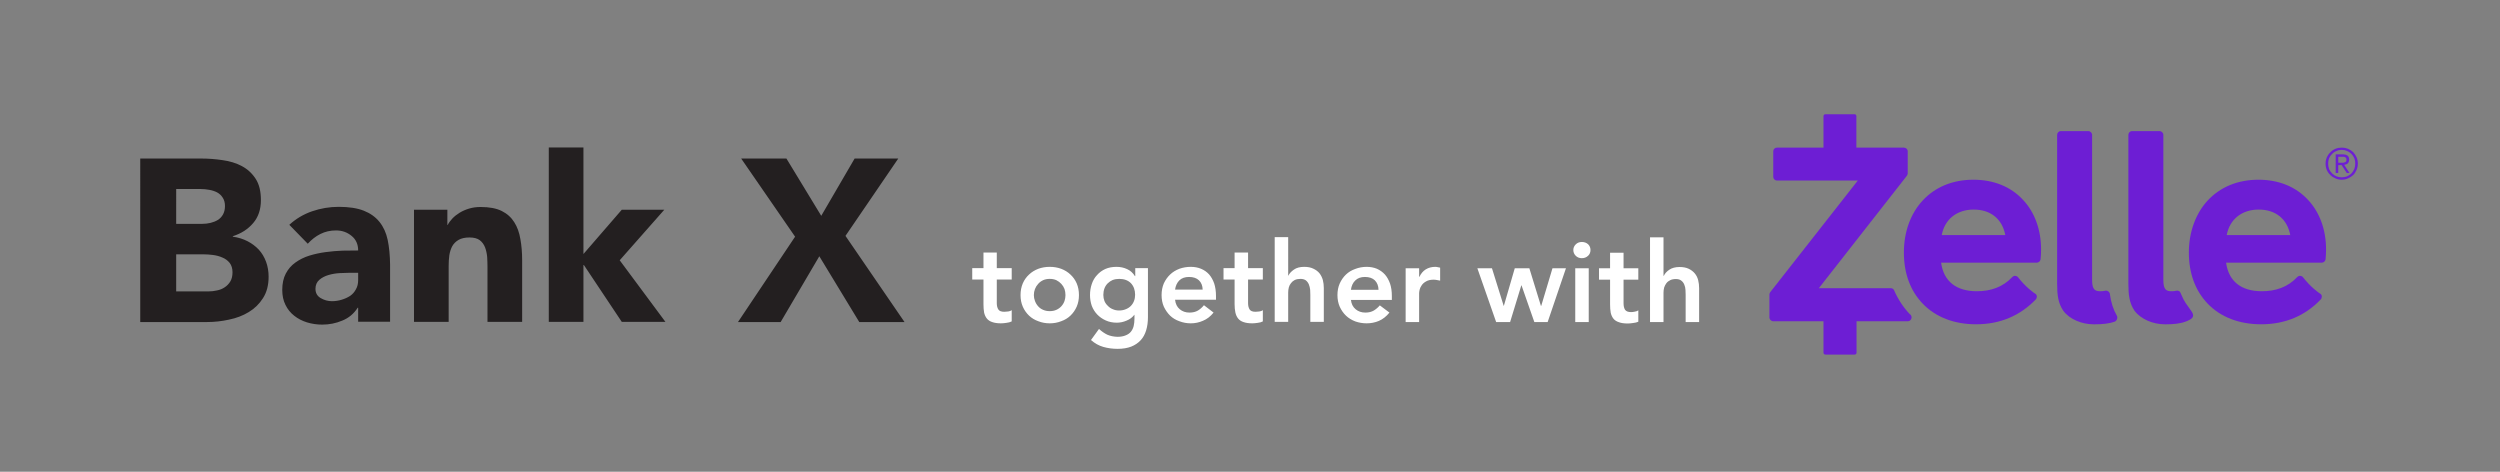
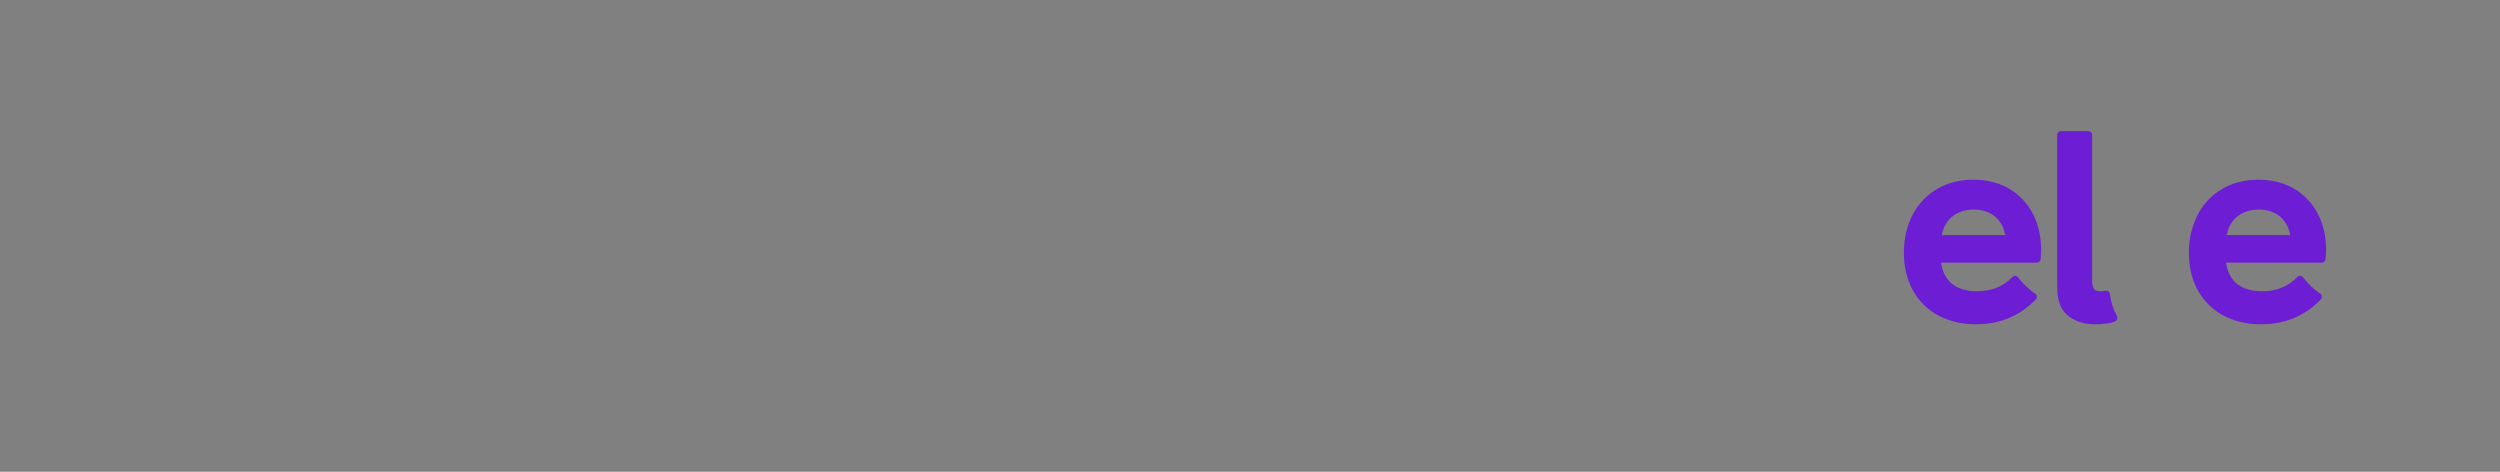
<svg xmlns="http://www.w3.org/2000/svg" version="1.2" viewBox="0 0 1558 294" width="1558" height="294">
  <rect x="0" y="0" width="1558" height="294" fill="#808080" stroke="none" />
  <title>img1-svg</title>
  <defs>
    <clipPath clipPathUnits="userSpaceOnUse" id="cp1">
      <path d="m0 0h1557.33v293.33h-1557.33z" />
    </clipPath>
  </defs>
  <style>
		.s0 { fill: #6d1ed4 } 
		.s1 { fill: #231f20 } 
		.s2 { fill: #ffffff } 
	</style>
  <g id="g8">
    <g id="g10">
      <g id="Clip-Path: g12" clip-path="url(#cp1)">
        <g id="g12">
          <g id="g18">
            <path id="path20" class="s0" d="m1319.2 196.7c-2.2-3.8-3.6-8.2-4.3-13.3 0-0.7-0.4-1.3-1-1.8-0.4-0.3-1-0.5-1.5-0.5q-0.3 0-0.5 0.1-1.4 0.3-2.8 0.3c-3 0-5.3-0.5-5.3-6.8v-6q0 0 0 0v-84.6c0-1.3-1.1-2.4-2.4-2.4h-17.1c-1.3 0-2.3 1.1-2.3 2.4v92.6c0 7 0.6 12.2 3.8 16.9 3.9 5.4 11.7 8.5 18.8 8.5q0.6 0 1.1 0c4.4 0 8.6-0.4 12.1-1.6 0.7-0.3 1.3-0.9 1.5-1.6 0.3-0.7 0.3-1.5-0.1-2.2z" />
          </g>
          <g id="g22">
-             <path id="path24" class="s0" d="m1365.6 193.8c-3.2-4.6-4.2-5.4-6.3-10.4-0.3-0.6-0.5-1.3-1-1.8-0.5-0.3-1-0.5-1.5-0.5q-0.3 0-0.5 0.1-1.5 0.3-2.9 0.3c-2.9 0-5.2-0.5-5.2-6.8v-6-84.6c0-1.3-1.1-2.4-2.4-2.4h-17.1c-1.3 0-2.3 1.1-2.3 2.4v92.6c0 7 0.6 12.2 3.8 16.9 3.9 5.3 11.6 8.5 18.8 8.5h1.1c4.3 0 8.6-0.4 12-1.7 0.8-0.2 3.4-1.5 3.9-2.1 1.7-1.7 0-3.9-0.4-4.5z" />
-           </g>
+             </g>
          <g id="g26">
            <path id="path28" fill-rule="evenodd" class="s0" d="m1260.7 124.5c7.3 7.7 11.3 18.7 11.3 30.9 0 2.1-0.1 4.3-0.3 6.2-0.2 1.2-1.2 2.1-2.4 2.1h-59.6c1.6 11.7 9.5 17.8 22.3 17.8 8.7 0 16.2-2.6 22.1-8.9 0.4-0.4 1-0.7 1.6-0.7h0.1c0.6 0 1 0.2 1.6 0.6 5.1 6.6 10.2 10.1 11.2 10.7 1 0.7 1 2.4 0.1 3.4-9.8 10.2-22.3 15.5-37.2 15.5-13.7 0-25.3-4.5-33.3-12.9-7.7-8-11.7-18.9-11.7-31.8 0-12.6 4-24 11.5-32.2 7.8-8.6 18.9-13.2 31.8-13.2 12.6 0 23.3 4.3 30.9 12.5zm-11 22c-1.9-10-9.1-15.9-19.7-15.9-10.5 0-18.1 6.1-19.9 15.9z" />
          </g>
          <g id="g30">
            <path id="path32" fill-rule="evenodd" class="s0" d="m1438.3 124.5c7.3 7.7 11.3 18.7 11.3 30.9 0 2.1-0.1 4.3-0.3 6.2-0.2 1.2-1.2 2.1-2.4 2.1h-59.6c1.6 11.7 9.5 17.8 22.3 17.8 8.7 0 16.2-2.6 22.1-8.9 0.4-0.4 1-0.7 1.6-0.7h0.1c0.6 0 1 0.2 1.6 0.6 5.1 6.6 10.2 10.1 11.2 10.7 1 0.7 1 2.4 0.1 3.4-9.7 10.2-22.2 15.5-37.1 15.5-13.8 0-25.4-4.5-33.4-12.9-7.7-8-11.7-18.9-11.7-31.8 0-12.6 4.1-24 11.5-32.2 7.9-8.6 18.9-13.2 31.9-13.2 12.5 0 23.2 4.3 30.8 12.5zm-11 22c-1.9-10-9.1-15.9-19.7-15.9-10.5 0-18.1 6.1-19.9 15.9z" />
          </g>
          <g id="g34">
-             <path id="path36" class="s0" d="m1190.7 196.2q-0.2-0.1-0.3-0.3-0.1-0.1-0.2-0.1c-4-4.2-7.3-9.2-9.7-14.7-0.3-0.9-1.2-1.5-2.1-1.5h-1.9-8.7-34.3l54.9-70.1c0.3-0.5 0.5-1 0.5-1.5v-13.7c0-1.3-1.1-2.3-2.4-2.3h-25.6-1-3v-19.6c0-0.7-0.5-1.2-1.1-1.2h-0.6-0.4-16.2-0.6-0.4c-0.7 0-1.2 0.5-1.2 1.2v19.6h-4.2-1-23.8c-1.3 0-2.3 1-2.3 2.3v15.9c0 1.3 1 2.3 2.3 2.3h50.4l-54.6 69.6c-0.3 0.4-0.5 0.9-0.5 1.4v14.3c0 1.3 1.1 2.4 2.4 2.4h31.3v19.6c0 0.7 0.6 1.2 1.2 1.2h0.4 0.6 16.2 0.4 0.6c0.6 0 1.2-0.5 1.2-1.2v-19.6h13.1 16.9 2c0.9 0 1.8-0.6 2.1-1.5 0.4-0.8 0.2-1.8-0.4-2.5z" />
-           </g>
+             </g>
          <g id="g38">
-             <path id="path40" fill-rule="evenodd" class="s0" d="m1449.3 102q0-2.1 0.8-4 0.8-1.8 2.2-3.1 1.3-1.4 3.2-2.2 1.8-0.7 3.9-0.7 2 0 3.8 0.7 1.9 0.8 3.3 2.1 1.3 1.4 2.1 3.2 0.8 1.8 0.8 3.9 0 2.2-0.8 4-0.8 1.9-2.1 3.2-1.4 1.3-3.3 2.1-1.8 0.8-3.8 0.8-2.1 0-3.9-0.8-1.9-0.8-3.2-2.1-1.4-1.3-2.2-3.1-0.8-1.8-0.8-4zm1.6 0q0 1.8 0.6 3.4 0.7 1.5 1.9 2.7 1.1 1.1 2.7 1.8 1.5 0.6 3.3 0.6 1.7 0 3.3-0.6 1.5-0.7 2.7-1.8 1.1-1.2 1.8-2.8 0.6-1.5 0.6-3.4 0-1.8-0.6-3.3-0.7-1.6-1.8-2.7-1.2-1.2-2.7-1.8-1.6-0.7-3.3-0.7-1.8 0-3.3 0.7-1.6 0.6-2.7 1.8-1.2 1.1-1.9 2.7-0.6 1.6-0.6 3.4zm4.7-5.8h4.3q2.1 0 3.1 0.8 1 0.8 1 2.6-0.1 1.5-0.9 2.3-0.9 0.7-2.2 0.8l3.3 5.1h-1.7l-3.2-4.9h-2.1v4.9h-1.6zm1.6 5.2h2q0.6 0 1.2 0 0.5-0.1 1-0.3 0.4-0.1 0.7-0.5 0.2-0.4 0.2-1.1 0-0.6-0.2-1-0.2-0.3-0.6-0.5-0.4-0.2-0.8-0.3-0.5 0-1 0h-2.5z" />
-           </g>
+             </g>
          <g id="g42">
-             <path id="path44" fill-rule="evenodd" class="s1" d="m87.4 98.8h38q6.6 0 13.3 1 6.7 0.9 12 3.7 5.3 2.8 8.6 7.9 3.3 5 3.3 13.3 0 8.7-4.8 14.3-4.8 5.7-12.7 8.2v0.3q5 0.7 9.1 2.8 4.1 2.1 7.1 5.3 2.9 3.2 4.5 7.5 1.6 4.4 1.6 9.3 0 8-3.5 13.4-3.4 5.4-8.9 8.7-5.4 3.3-12.3 4.7-6.8 1.5-13.6 1.5h-41.7zm22.4 40.7h16.3q2.6 0 5.1-0.6 2.5-0.6 4.5-1.8 2.1-1.3 3.3-3.5 1.2-2.2 1.2-5.2 0-3.1-1.4-5.2-1.3-2.1-3.5-3.3-2.1-1.1-4.9-1.6-2.7-0.5-5.3-0.5h-15.3zm0 42.1h20.2q2.6 0 5.2-0.6 2.7-0.5 4.9-2 2.1-1.4 3.5-3.7 1.3-2.3 1.3-5.6 0-3.6-1.8-5.9-1.8-2.2-4.5-3.3-2.7-1.2-5.9-1.6-3.1-0.4-5.9-0.4h-17zm113.4 10.2h-0.3q-3.6 5.6-9.6 8-5.9 2.5-12.5 2.5-4.9 0-9.5-1.4-4.5-1.4-7.9-4.1-3.5-2.7-5.5-6.8-2-4-2-9.3 0-6 2.2-10.2 2.2-4.2 6-6.9 3.9-2.8 8.7-4.3 4.9-1.5 10.2-2.2 5.2-0.7 10.5-0.9 5.2-0.1 9.7-0.1 0-5.8-4.1-9.1-4.1-3.4-9.7-3.4-5.3 0-9.7 2.2-4.4 2.2-7.9 6.1l-11.5-11.8q6.1-5.6 14.1-8.4 8.1-2.8 16.7-2.8 9.5 0 15.6 2.4 6.1 2.4 9.8 7 3.7 4.6 5.1 11.2 1.4 6.7 1.5 15.5v35.5h-19.9zm-5.3-21.8q-2.5 0-6.1 0.2-3.7 0.2-7.1 1.2-3.4 1-5.7 3-2.4 2.1-2.4 5.6 0 3.9 3.3 5.8 3.3 1.9 6.9 1.9 3.2 0 6.1-0.9 3-0.9 5.3-2.4 2.3-1.6 3.6-4.1 1.4-2.4 1.4-5.7v-4.6zm40.1-39.3h20.8v9.5h0.2q1-2 2.9-4 1.9-2 4.5-3.6 2.6-1.6 5.9-2.6 3.3-1 7.2-1 8.2 0 13.2 2.5 5 2.5 7.8 7 2.8 4.4 3.8 10.5 1.1 6 1.1 13.1v38.5h-21.6v-34.2q0-3-0.2-6.3-0.3-3.2-1.3-5.9-1.1-2.8-3.3-4.5-2.3-1.7-6.4-1.7-4.2 0-6.8 1.5-2.6 1.5-4 4-1.3 2.5-1.8 5.7-0.4 3.2-0.4 6.6v34.8h-21.6zm84-38.8h21.6v66.4l23.9-27.6h26.5l-27.8 31.5 28.5 38.4h-27.2l-23.6-35.4h-0.3v35.4h-21.6zm153.5 55.6l-33.6-48.7h28.2l21.7 35.7 20.8-35.7h27.2l-32.9 48.2 36.8 53.7h-28.2l-24.9-41-24.1 41h-26.6z" />
-           </g>
+             </g>
          <g id="g46">
-             <path id="path48" fill-rule="evenodd" class="s2" d="m605.9 174.2v-7.1h7v-9.7h8.3v9.7h9.3v7.1h-9.3v14.7q0 2.5 1 4 0.9 1.4 3.7 1.4 1.1 0 2.5-0.2 1.3-0.2 2.1-0.8v7q-1.4 0.7-3.3 0.9-1.9 0.3-3.4 0.3-3.3 0-5.5-0.8-2.1-0.7-3.3-2.2-1.2-1.5-1.7-3.7-0.4-2.3-0.4-5.2v-15.4zm30.1 9.7q0-4 1.4-7.3 1.4-3.2 3.9-5.5 2.4-2.3 5.8-3.6 3.3-1.2 7.1-1.2 3.8 0 7.1 1.2 3.4 1.3 5.8 3.6 2.5 2.3 3.9 5.5 1.4 3.3 1.4 7.3 0 4-1.4 7.2-1.4 3.2-3.9 5.6-2.4 2.3-5.8 3.5-3.3 1.3-7.1 1.3-3.8 0-7.1-1.3-3.4-1.2-5.8-3.5-2.5-2.4-3.9-5.6-1.4-3.2-1.4-7.2zm8.3 0q0 1.9 0.7 3.7 0.7 1.9 2 3.3 1.2 1.4 3.1 2.2 1.8 0.8 4.1 0.8 2.3 0 4.1-0.8 1.8-0.8 3.1-2.2 1.3-1.4 2-3.3 0.6-1.8 0.6-3.7 0-2-0.6-3.8-0.7-1.8-2-3.2-1.3-1.4-3.1-2.3-1.8-0.8-4.1-0.8-2.3 0-4.1 0.8-1.9 0.9-3.1 2.3-1.3 1.4-2 3.2-0.7 1.8-0.7 3.8zm71.1-16.8v30.5q0 4.6-1.1 8.2-1.1 3.7-3.4 6.2-2.4 2.6-5.9 4-3.6 1.4-8.5 1.4-4.7 0-8.9-1.2-4.2-1.2-7.7-4.3l5-6.9q2.5 2.3 5.2 3.6 2.8 1.2 6.3 1.3 3 0 5.1-0.9 2.1-0.8 3.3-2.3 1.2-1.5 1.7-3.5 0.5-2.1 0.5-4.6v-2.4h-0.1q-1.8 2.4-4.8 3.6-3 1.3-6.1 1.3-3.8 0-6.9-1.4-3.1-1.4-5.3-3.7-2.2-2.3-3.4-5.4-1.1-3.2-1.1-6.7 0-3.7 1.1-6.9 1.1-3.3 3.3-5.6 2.1-2.4 5.2-3.8 3-1.3 6.9-1.3 3.6 0 6.6 1.4 3.1 1.4 4.9 4.4h0.2v-5zm-17.9 6.7q-2.2 0-4.1 0.7-1.8 0.8-3.1 2.1-1.3 1.3-2 3.1-0.7 1.9-0.7 4.1 0 2 0.7 3.8 0.7 1.7 2.1 3 1.3 1.4 3.1 2.1 1.8 0.8 3.9 0.8 2.3 0 4.2-0.8 1.8-0.7 3.1-2 1.3-1.3 2-3.1 0.7-1.8 0.7-3.9 0-4.4-2.6-7.2-2.7-2.7-7.3-2.7zm34.8 13q0.4 3.8 2.9 5.9 2.5 2.1 6.1 2.1 3.1 0 5.3-1.3 2.1-1.3 3.7-3.3l6 4.6q-2.9 3.6-6.6 5.1-3.6 1.6-7.6 1.6-3.7 0-7.1-1.3-3.4-1.2-5.8-3.5-2.4-2.4-3.9-5.6-1.4-3.2-1.4-7.2 0-4 1.4-7.3 1.5-3.2 3.9-5.5 2.4-2.3 5.8-3.6 3.4-1.2 7.1-1.2 3.5 0 6.4 1.2 2.9 1.2 5 3.5 2 2.3 3.2 5.7 1.1 3.4 1.1 7.8v2.3zm17.2-6.3q-0.1-3.7-2.3-5.8-2.2-2.1-6.2-2.1-3.8 0-6 2.1-2.2 2.2-2.7 5.8zm13-6.3v-7.1h6.9v-9.7h8.4v9.7h9.2v7.1h-9.2v14.7q0 2.5 1 4 0.9 1.4 3.7 1.4 1.1 0 2.4-0.2 1.4-0.2 2.1-0.8v7q-1.3 0.7-3.2 0.9-1.9 0.3-3.4 0.3-3.3 0-5.5-0.8-2.1-0.7-3.3-2.2-1.2-1.5-1.7-3.7-0.5-2.3-0.5-5.2v-15.4zm40.3-2.4h0.1q1-2.1 3.5-3.8 2.4-1.7 6.4-1.7 3.3 0 5.6 1.1 2.4 1.1 3.9 2.9 1.4 1.8 2.1 4.2 0.6 2.4 0.6 5v21.1h-8.4v-16.9q0-1.4-0.1-3.1-0.2-1.8-0.8-3.3-0.6-1.5-1.8-2.5-1.3-1-3.5-1-2 0-3.5 0.7-1.4 0.7-2.3 1.9-1 1.2-1.4 2.7-0.4 1.6-0.4 3.2v18.3h-8.4v-52.8h8.4zm39.1 15.1q0.4 3.7 2.9 5.8 2.5 2.1 6.1 2.1 3.1 0 5.3-1.3 2.1-1.3 3.7-3.2l6 4.5q-2.9 3.6-6.6 5.2-3.6 1.5-7.6 1.5-3.7 0-7.1-1.2-3.4-1.3-5.8-3.6-2.4-2.3-3.9-5.6-1.4-3.2-1.4-7.2 0-4 1.4-7.2 1.5-3.3 3.9-5.6 2.4-2.3 5.8-3.5 3.4-1.3 7.1-1.3 3.5 0 6.4 1.2 2.9 1.3 5 3.6 2 2.3 3.2 5.7 1.1 3.3 1.1 7.7v2.4zm17.2-6.3q-0.1-3.7-2.3-5.9-2.2-2.1-6.2-2.1-3.8 0-6 2.2-2.2 2.1-2.7 5.8zm16.9-13.4h8.4v5.3h0.2q1.4-3 3.9-4.6 2.6-1.6 6-1.6 0.7 0 1.5 0.2 0.7 0.1 1.5 0.3v8.1q-1.1-0.3-2.1-0.4-1-0.2-2-0.2-2.9 0-4.7 1.1-1.8 1-2.7 2.4-1 1.4-1.3 2.8-0.3 1.4-0.3 2.1v18h-8.4zm44.7 0h9.1l7.3 23.4h0.1l6.8-23.4h9.1l7.2 23.4h0.2l7-23.4h8.4l-11.4 33.5h-8.3l-8-22.9h-0.1l-7 22.9h-8.7zm61 0h8.4v33.5h-8.4zm-1.2-11.4q0-2 1.5-3.5 1.5-1.5 3.8-1.5 2.3 0 3.9 1.4 1.5 1.5 1.5 3.6 0 2.2-1.5 3.6-1.6 1.5-3.9 1.5-2.3 0-3.8-1.5-1.5-1.5-1.5-3.6zm16 18.5v-7.1h6.9v-9.7h8.4v9.7h9.2v7.1h-9.2v14.7q0 2.5 0.9 4 1 1.5 3.8 1.5 1.1 0 2.4-0.3 1.3-0.2 2.1-0.8v7.1q-1.3 0.6-3.3 0.8-1.9 0.3-3.3 0.3-3.4 0-5.5-0.8-2.2-0.7-3.4-2.2-1.2-1.5-1.7-3.7-0.4-2.3-0.4-5.2v-15.4zm40.2-2.4h0.2q0.9-2.1 3.4-3.8 2.5-1.7 6.4-1.7 3.4 0 5.7 1.1 2.3 1.1 3.8 2.9 1.5 1.8 2.1 4.2 0.6 2.4 0.6 5v21.1h-8.4v-16.9q0-1.4-0.1-3.1-0.1-1.8-0.7-3.2-0.6-1.6-1.9-2.6-1.2-1-3.4-1-2.1 0-3.5 0.7-1.5 0.7-2.4 1.9-0.9 1.2-1.4 2.7-0.4 1.6-0.4 3.2v18.3h-8.4v-52.8h8.4z" />
-           </g>
+             </g>
        </g>
      </g>
    </g>
  </g>
</svg>